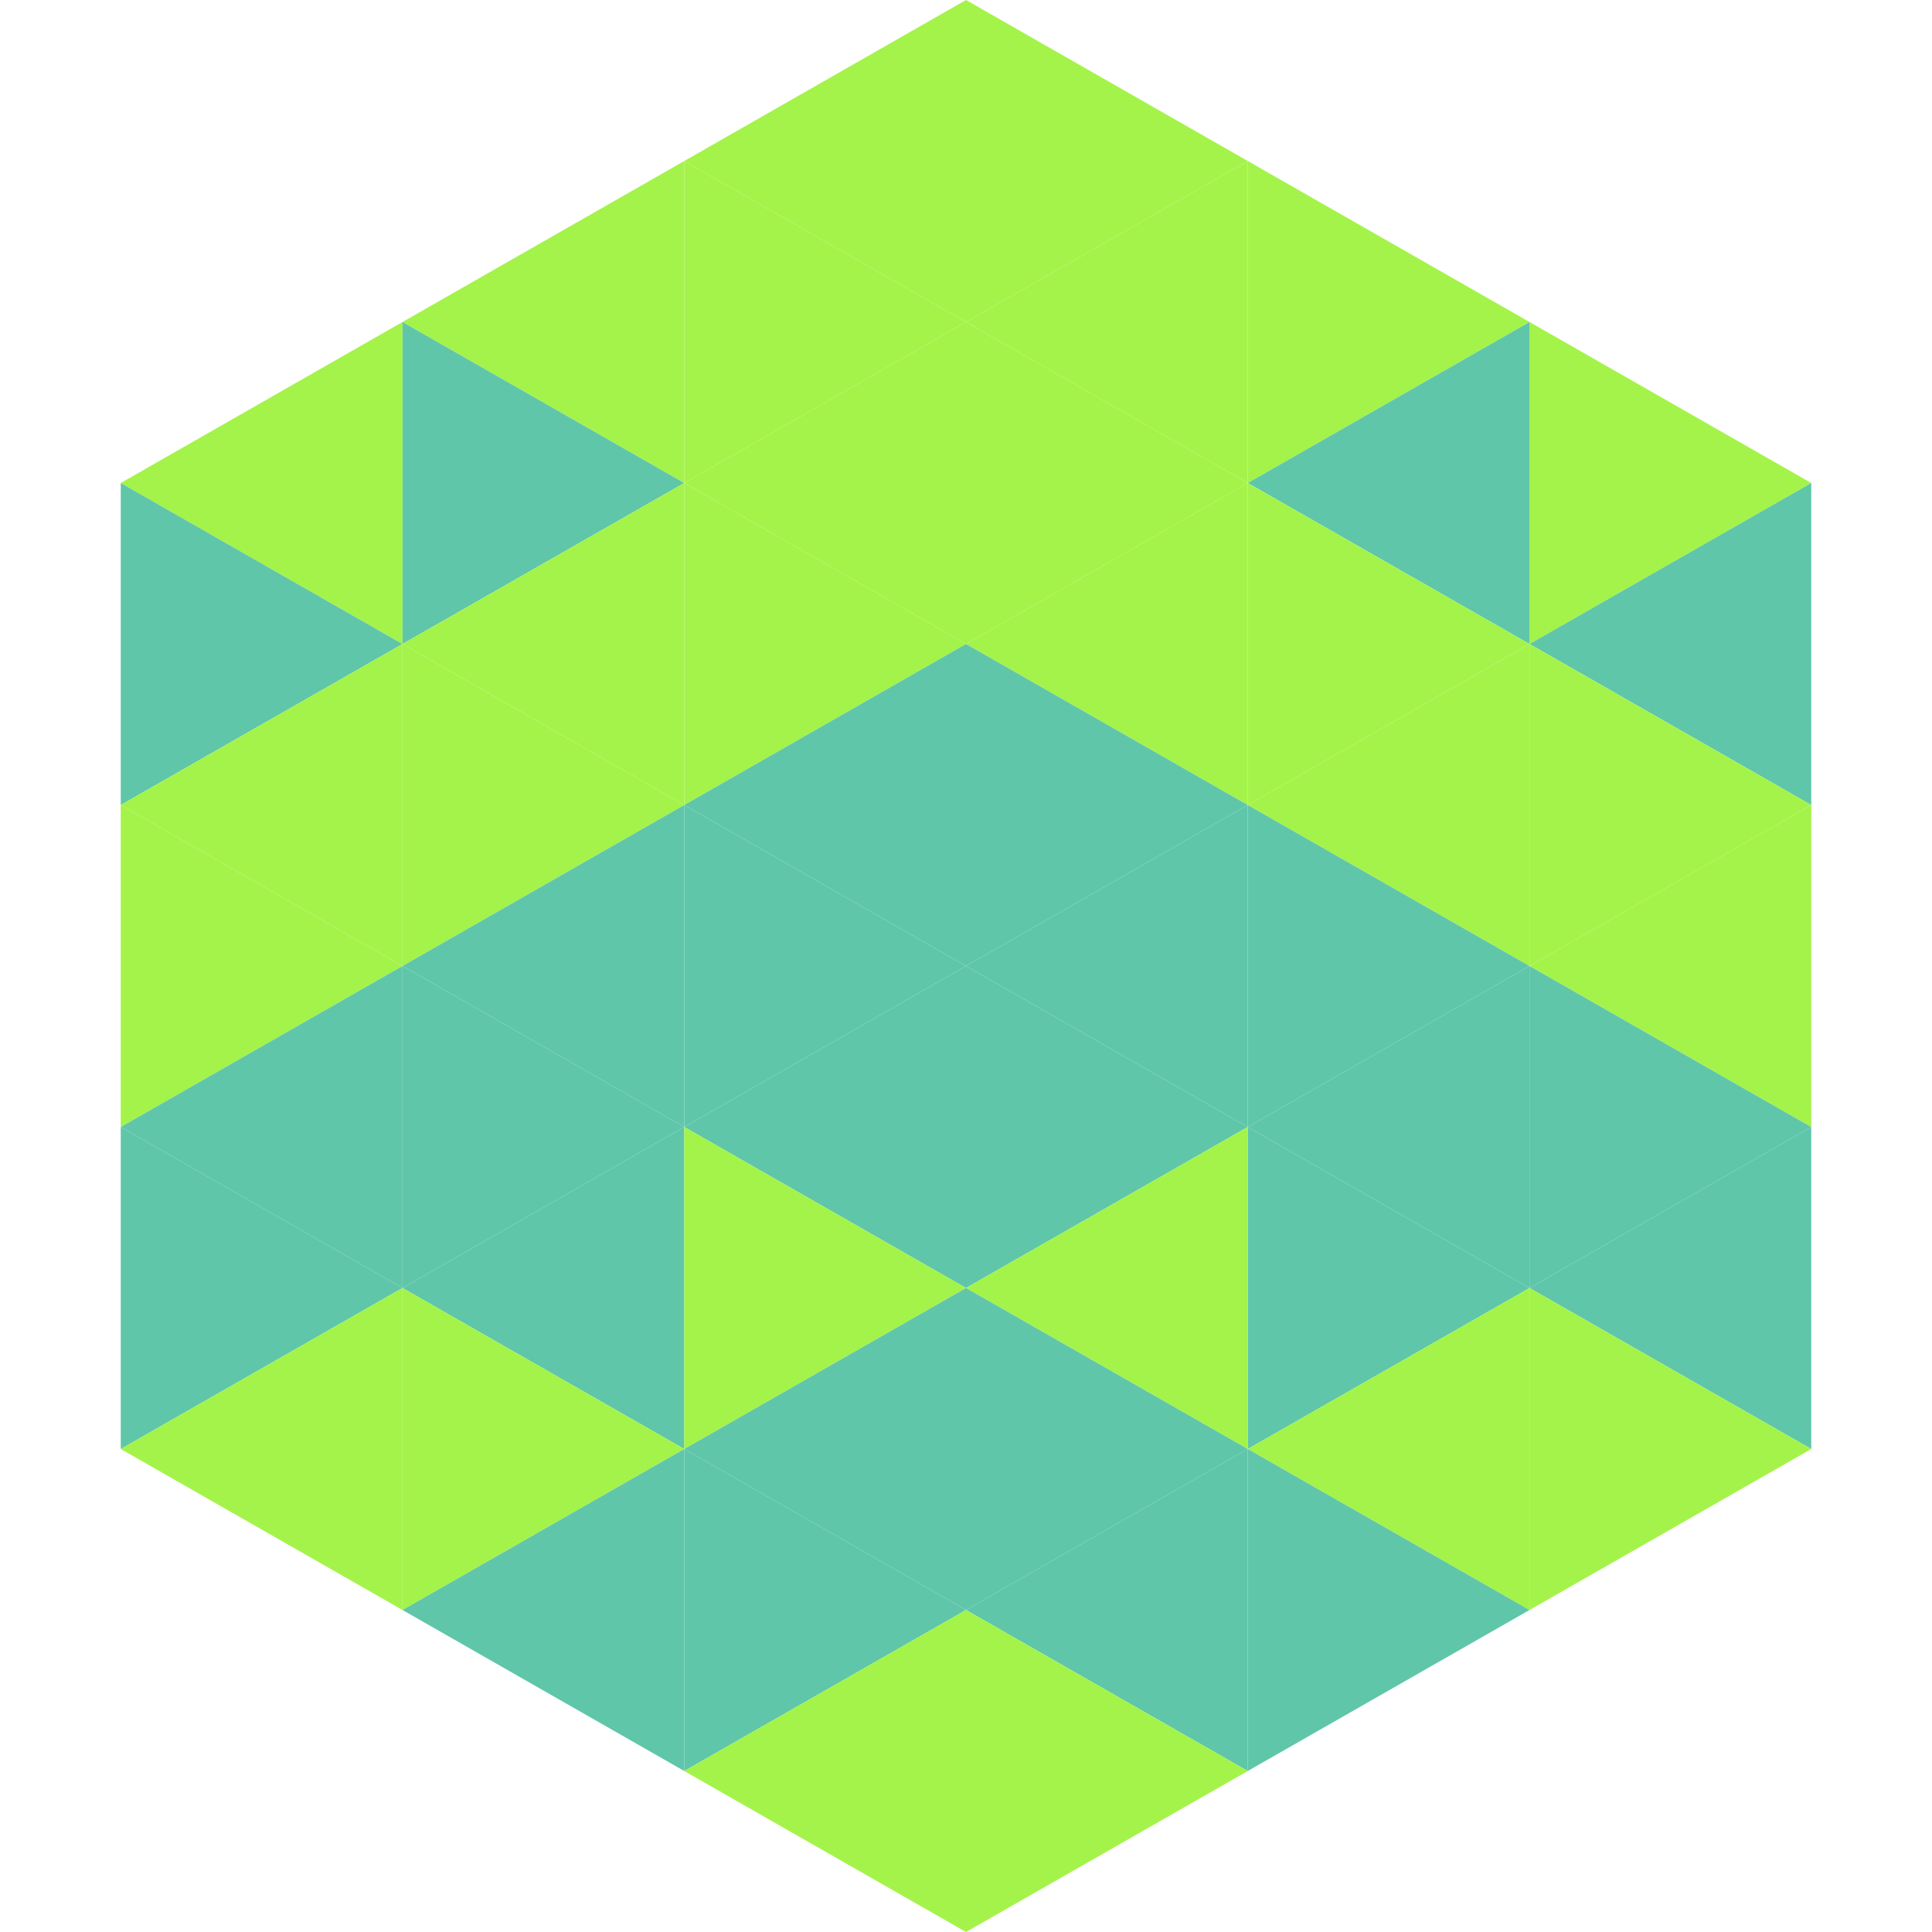
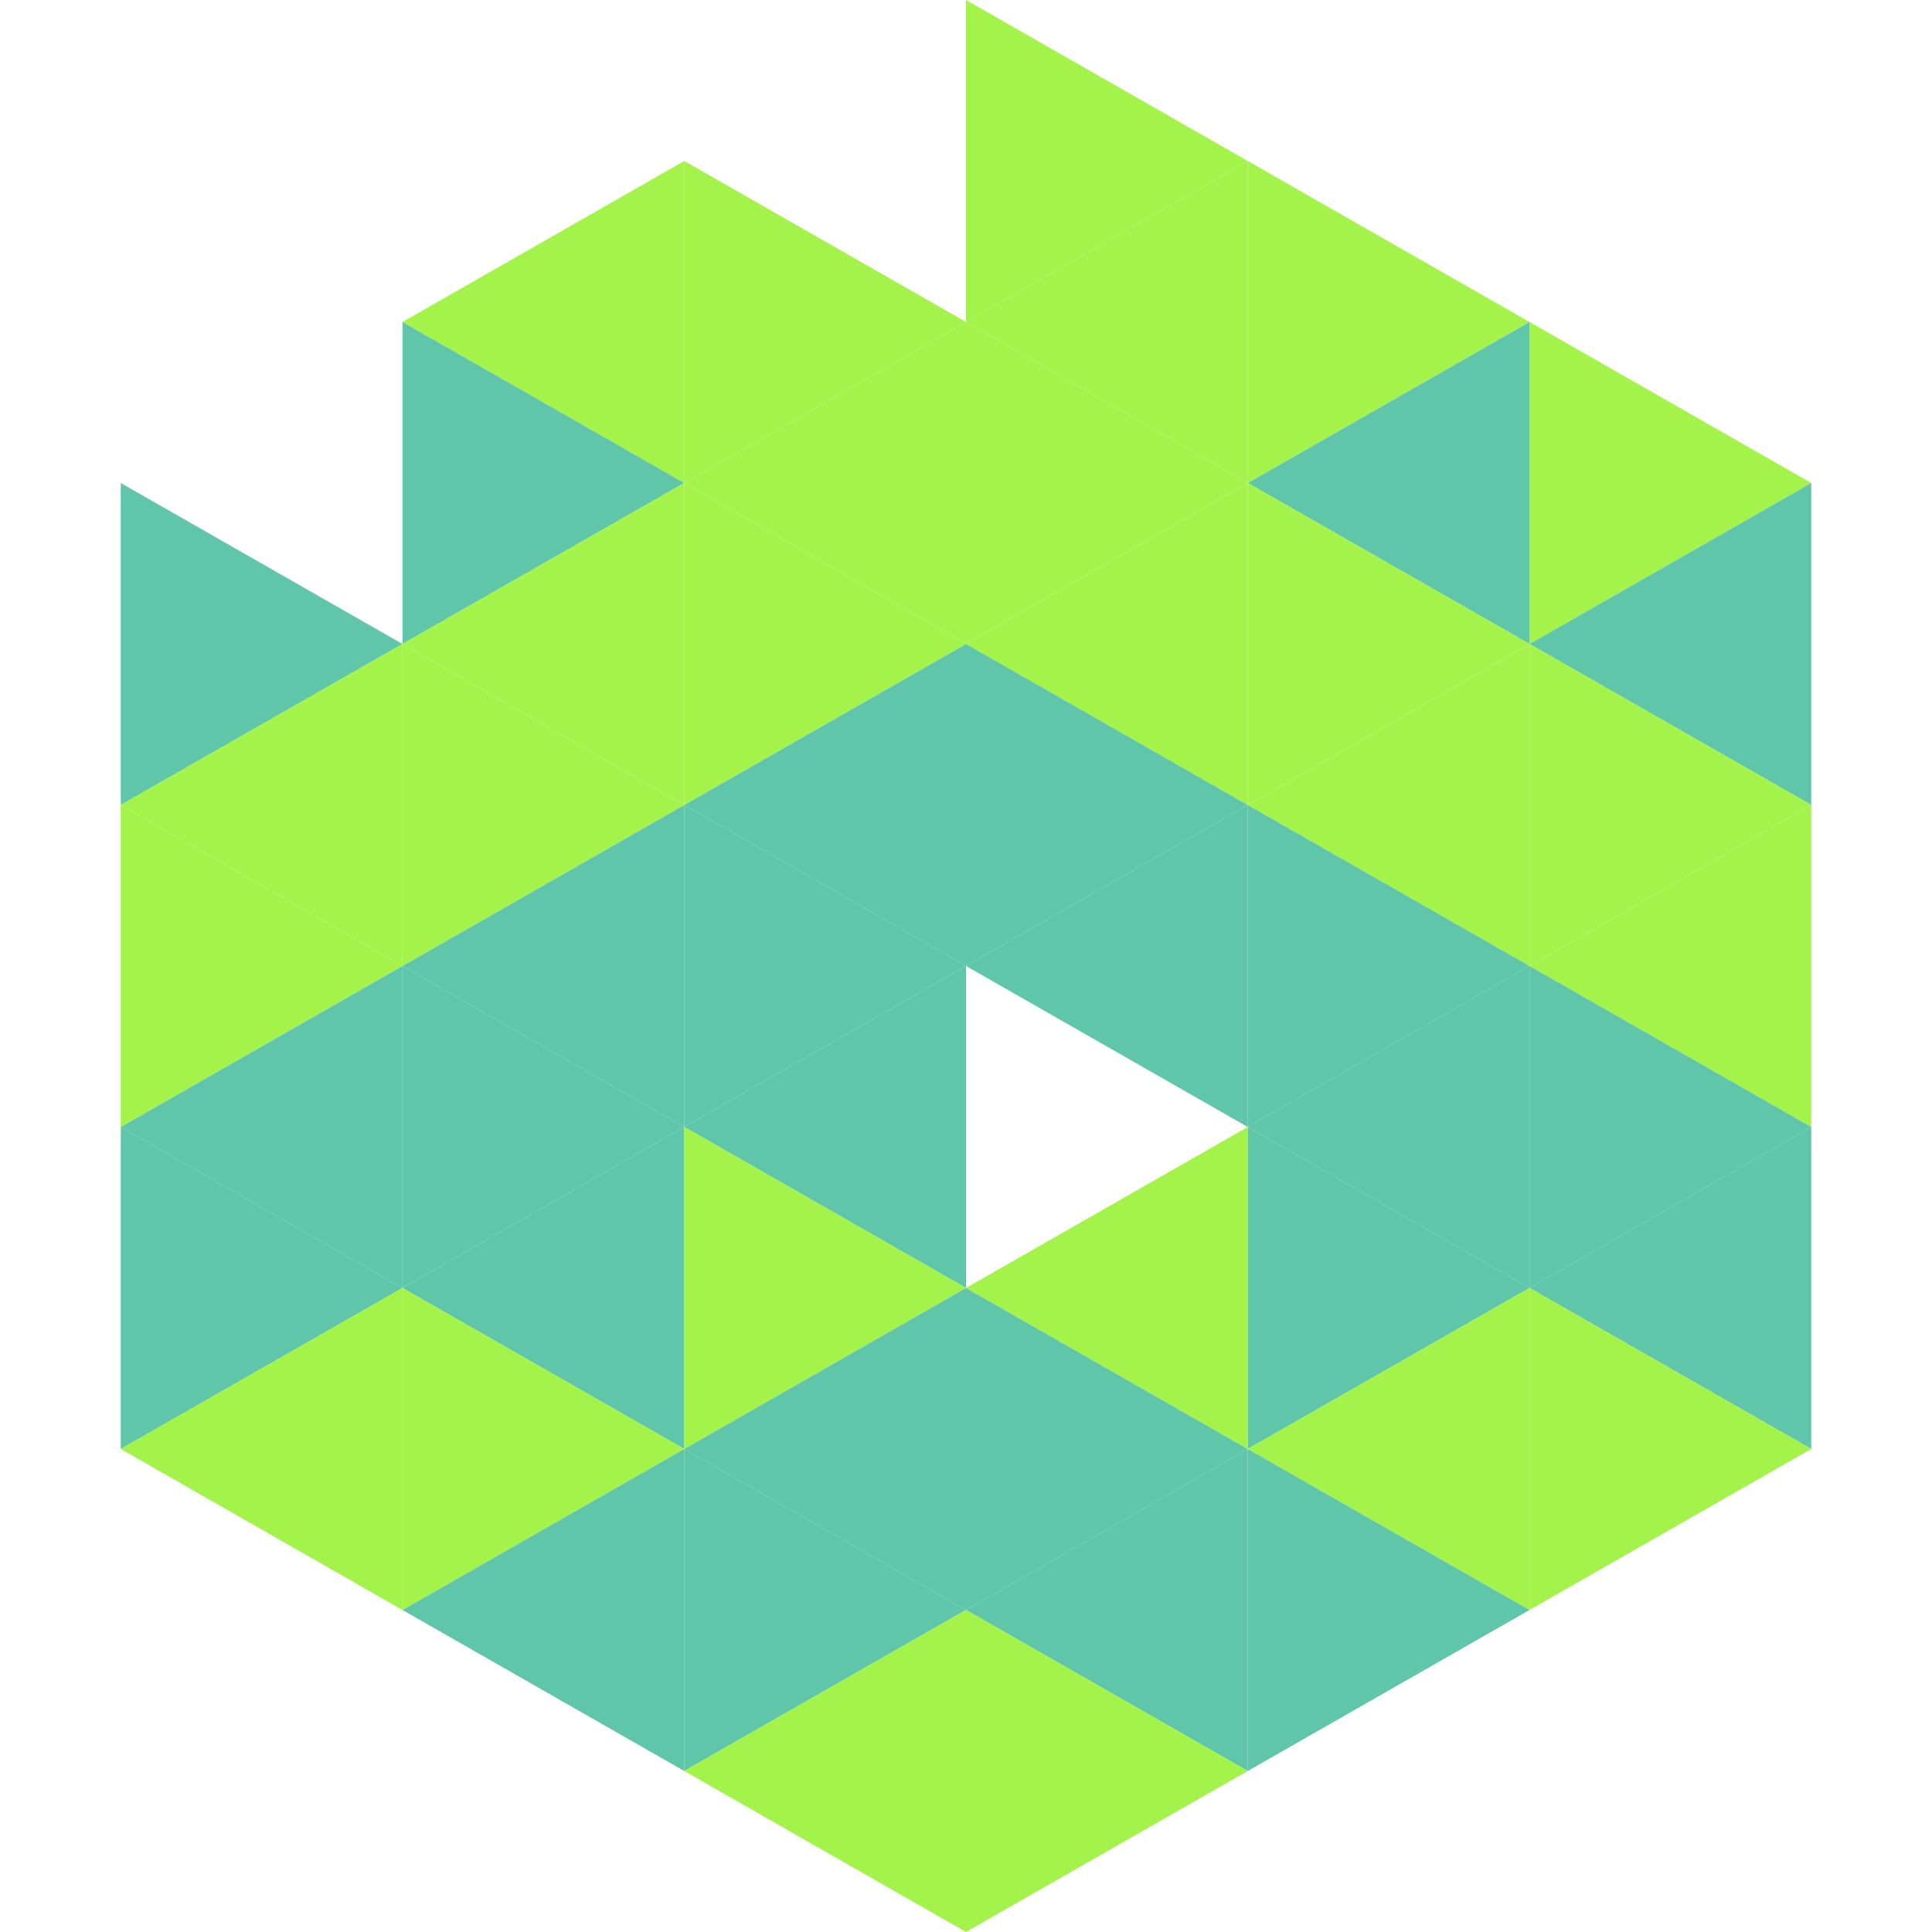
<svg xmlns="http://www.w3.org/2000/svg" width="240" height="240">
-   <polygon points="50,40 15,60 50,80" style="fill:rgb(164,243,74)" />
  <polygon points="190,40 225,60 190,80" style="fill:rgb(164,243,74)" />
  <polygon points="15,60 50,80 15,100" style="fill:rgb(95,198,169)" />
  <polygon points="225,60 190,80 225,100" style="fill:rgb(95,198,169)" />
  <polygon points="50,80 15,100 50,120" style="fill:rgb(164,243,74)" />
  <polygon points="190,80 225,100 190,120" style="fill:rgb(164,243,74)" />
  <polygon points="15,100 50,120 15,140" style="fill:rgb(164,243,74)" />
  <polygon points="225,100 190,120 225,140" style="fill:rgb(164,243,74)" />
  <polygon points="50,120 15,140 50,160" style="fill:rgb(95,198,169)" />
  <polygon points="190,120 225,140 190,160" style="fill:rgb(95,198,169)" />
  <polygon points="15,140 50,160 15,180" style="fill:rgb(95,198,169)" />
  <polygon points="225,140 190,160 225,180" style="fill:rgb(95,198,169)" />
  <polygon points="50,160 15,180 50,200" style="fill:rgb(164,243,74)" />
  <polygon points="190,160 225,180 190,200" style="fill:rgb(164,243,74)" />
  <polygon points="15,180 50,200 15,220" style="fill:rgb(255,255,255); fill-opacity:0" />
  <polygon points="225,180 190,200 225,220" style="fill:rgb(255,255,255); fill-opacity:0" />
  <polygon points="50,0 85,20 50,40" style="fill:rgb(255,255,255); fill-opacity:0" />
  <polygon points="190,0 155,20 190,40" style="fill:rgb(255,255,255); fill-opacity:0" />
  <polygon points="85,20 50,40 85,60" style="fill:rgb(164,243,74)" />
  <polygon points="155,20 190,40 155,60" style="fill:rgb(164,243,74)" />
  <polygon points="50,40 85,60 50,80" style="fill:rgb(95,198,169)" />
  <polygon points="190,40 155,60 190,80" style="fill:rgb(95,198,169)" />
  <polygon points="85,60 50,80 85,100" style="fill:rgb(164,243,74)" />
  <polygon points="155,60 190,80 155,100" style="fill:rgb(164,243,74)" />
  <polygon points="50,80 85,100 50,120" style="fill:rgb(164,243,74)" />
  <polygon points="190,80 155,100 190,120" style="fill:rgb(164,243,74)" />
  <polygon points="85,100 50,120 85,140" style="fill:rgb(95,198,169)" />
  <polygon points="155,100 190,120 155,140" style="fill:rgb(95,198,169)" />
  <polygon points="50,120 85,140 50,160" style="fill:rgb(95,198,169)" />
  <polygon points="190,120 155,140 190,160" style="fill:rgb(95,198,169)" />
  <polygon points="85,140 50,160 85,180" style="fill:rgb(95,198,169)" />
  <polygon points="155,140 190,160 155,180" style="fill:rgb(95,198,169)" />
  <polygon points="50,160 85,180 50,200" style="fill:rgb(164,243,74)" />
  <polygon points="190,160 155,180 190,200" style="fill:rgb(164,243,74)" />
  <polygon points="85,180 50,200 85,220" style="fill:rgb(95,198,169)" />
  <polygon points="155,180 190,200 155,220" style="fill:rgb(95,198,169)" />
-   <polygon points="120,0 85,20 120,40" style="fill:rgb(164,243,74)" />
  <polygon points="120,0 155,20 120,40" style="fill:rgb(164,243,74)" />
  <polygon points="85,20 120,40 85,60" style="fill:rgb(164,243,74)" />
  <polygon points="155,20 120,40 155,60" style="fill:rgb(164,243,74)" />
  <polygon points="120,40 85,60 120,80" style="fill:rgb(164,243,74)" />
  <polygon points="120,40 155,60 120,80" style="fill:rgb(164,243,74)" />
  <polygon points="85,60 120,80 85,100" style="fill:rgb(164,243,74)" />
  <polygon points="155,60 120,80 155,100" style="fill:rgb(164,243,74)" />
  <polygon points="120,80 85,100 120,120" style="fill:rgb(95,198,169)" />
  <polygon points="120,80 155,100 120,120" style="fill:rgb(95,198,169)" />
  <polygon points="85,100 120,120 85,140" style="fill:rgb(95,198,169)" />
  <polygon points="155,100 120,120 155,140" style="fill:rgb(95,198,169)" />
  <polygon points="120,120 85,140 120,160" style="fill:rgb(95,198,169)" />
-   <polygon points="120,120 155,140 120,160" style="fill:rgb(95,198,169)" />
  <polygon points="85,140 120,160 85,180" style="fill:rgb(164,243,74)" />
  <polygon points="155,140 120,160 155,180" style="fill:rgb(164,243,74)" />
  <polygon points="120,160 85,180 120,200" style="fill:rgb(95,198,169)" />
  <polygon points="120,160 155,180 120,200" style="fill:rgb(95,198,169)" />
  <polygon points="85,180 120,200 85,220" style="fill:rgb(95,198,169)" />
  <polygon points="155,180 120,200 155,220" style="fill:rgb(95,198,169)" />
  <polygon points="120,200 85,220 120,240" style="fill:rgb(164,243,74)" />
  <polygon points="120,200 155,220 120,240" style="fill:rgb(164,243,74)" />
  <polygon points="85,220 120,240 85,260" style="fill:rgb(255,255,255); fill-opacity:0" />
  <polygon points="155,220 120,240 155,260" style="fill:rgb(255,255,255); fill-opacity:0" />
</svg>